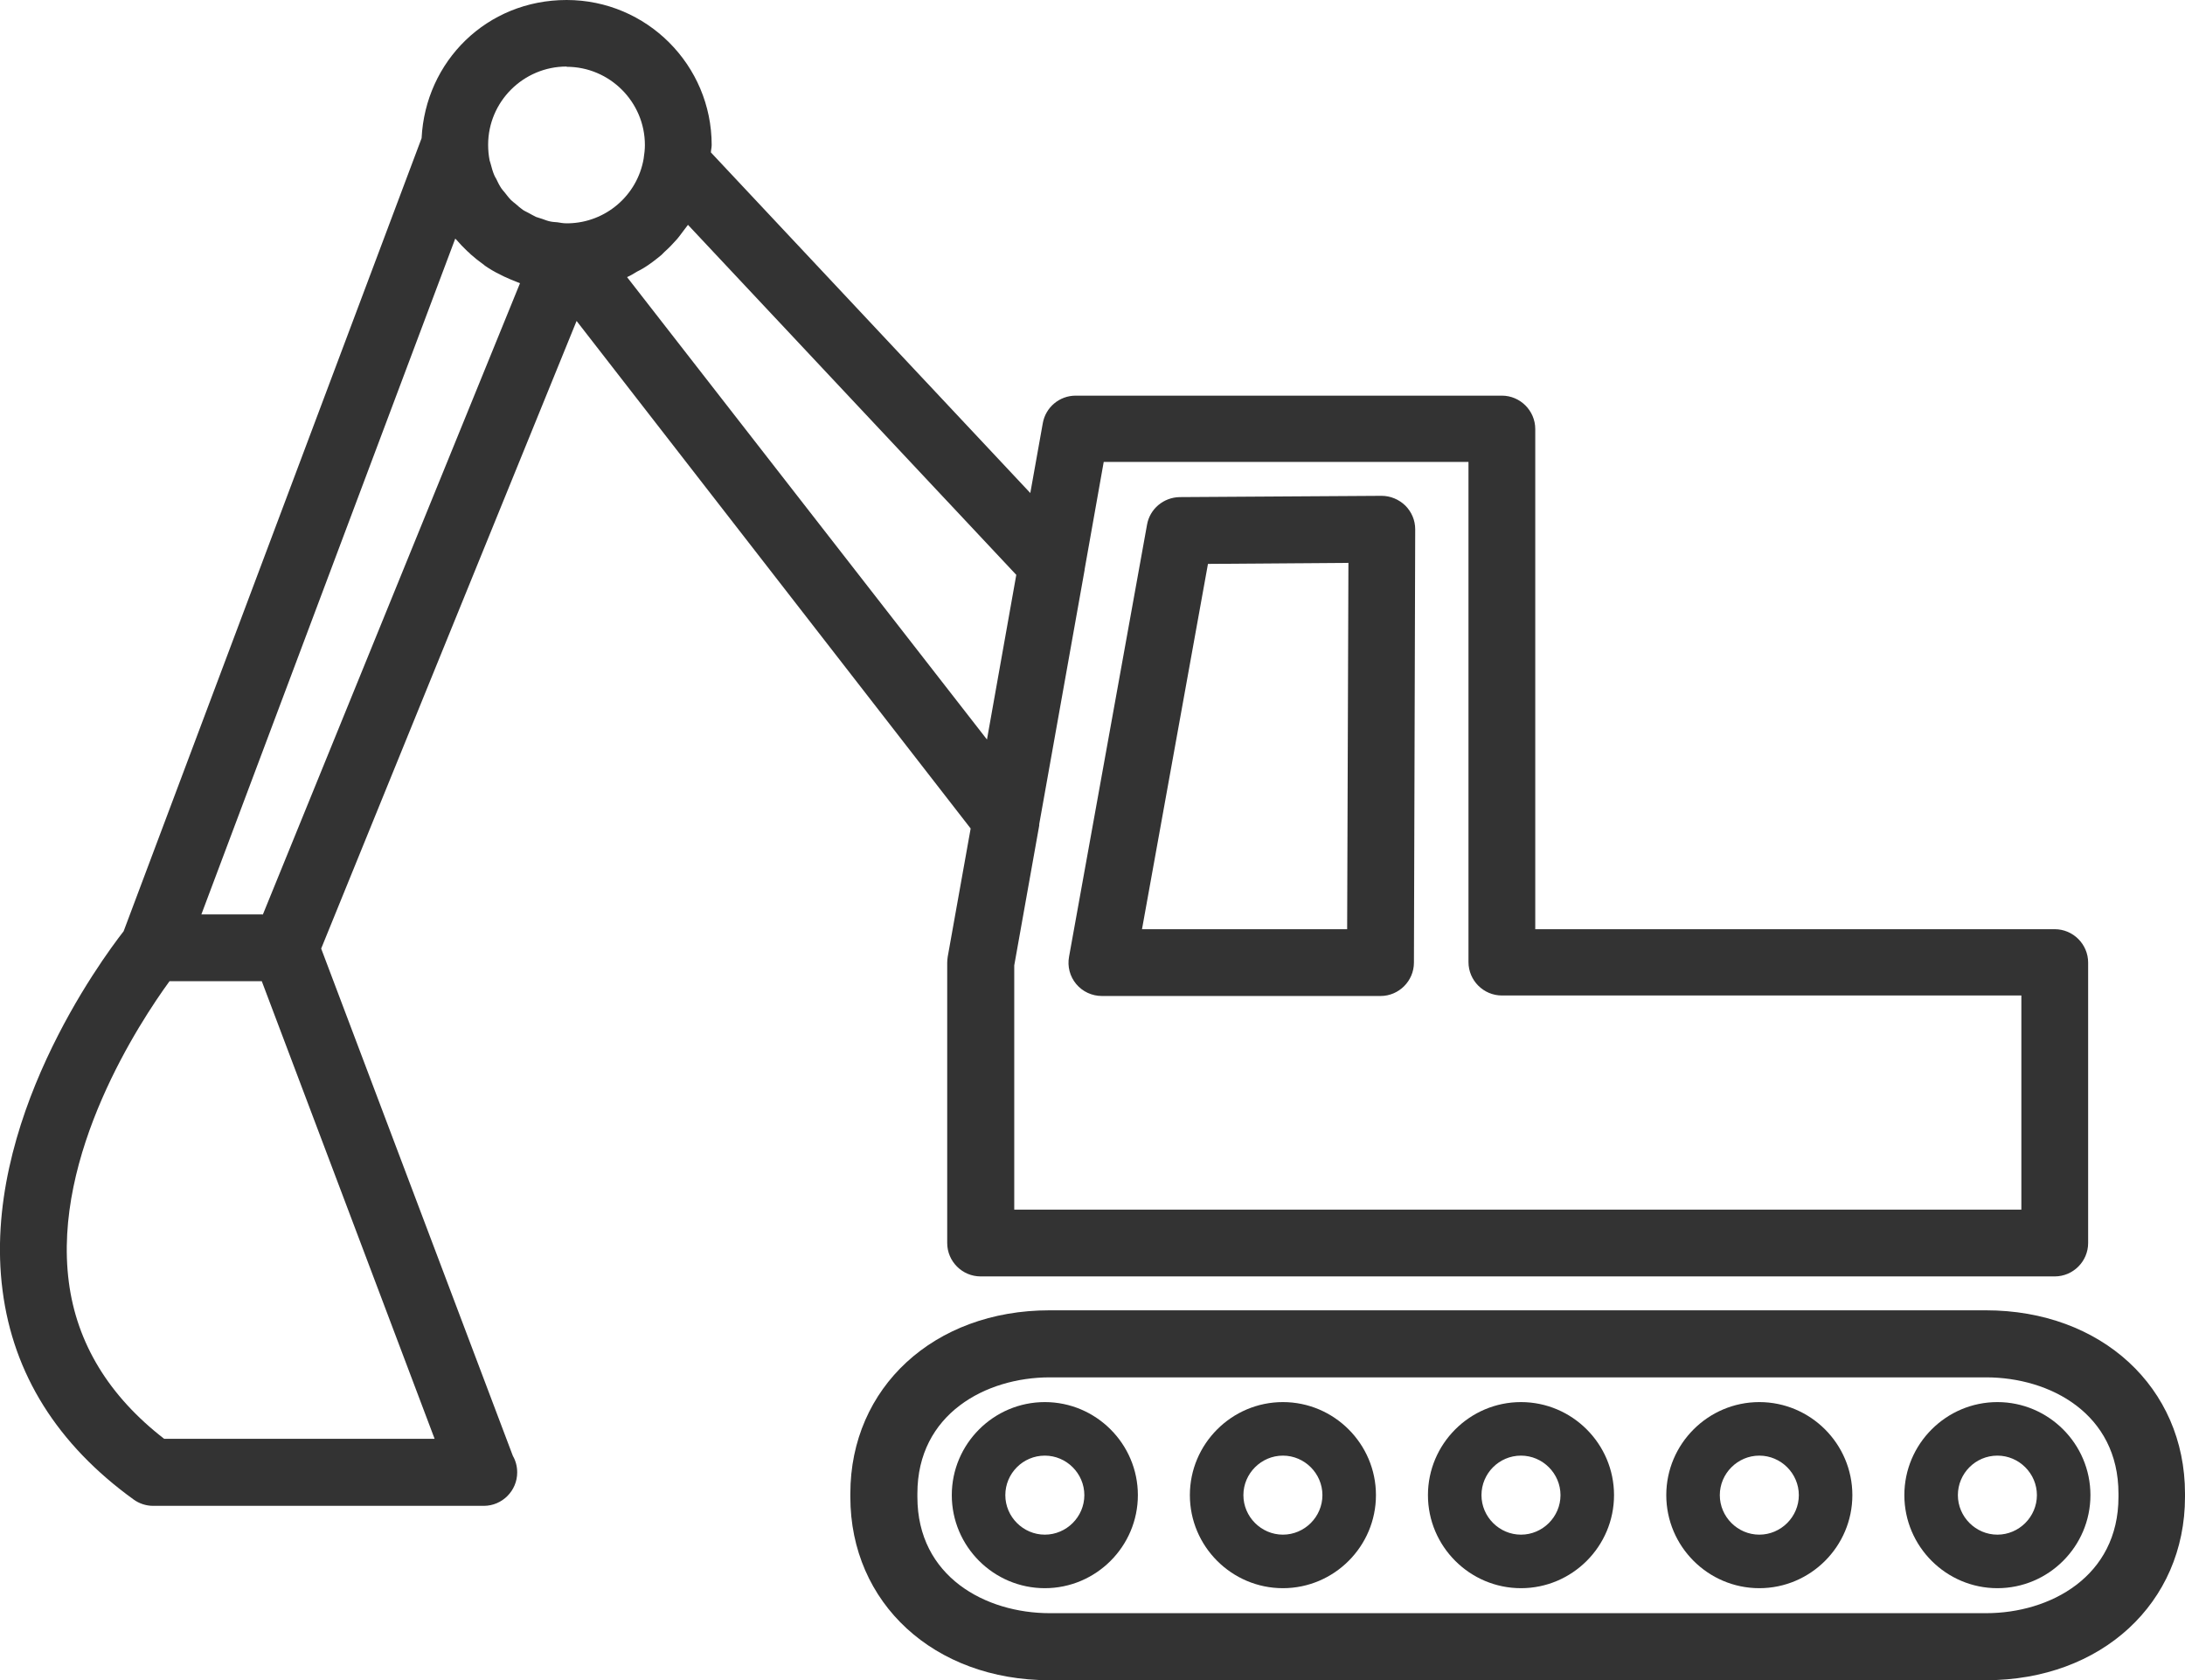
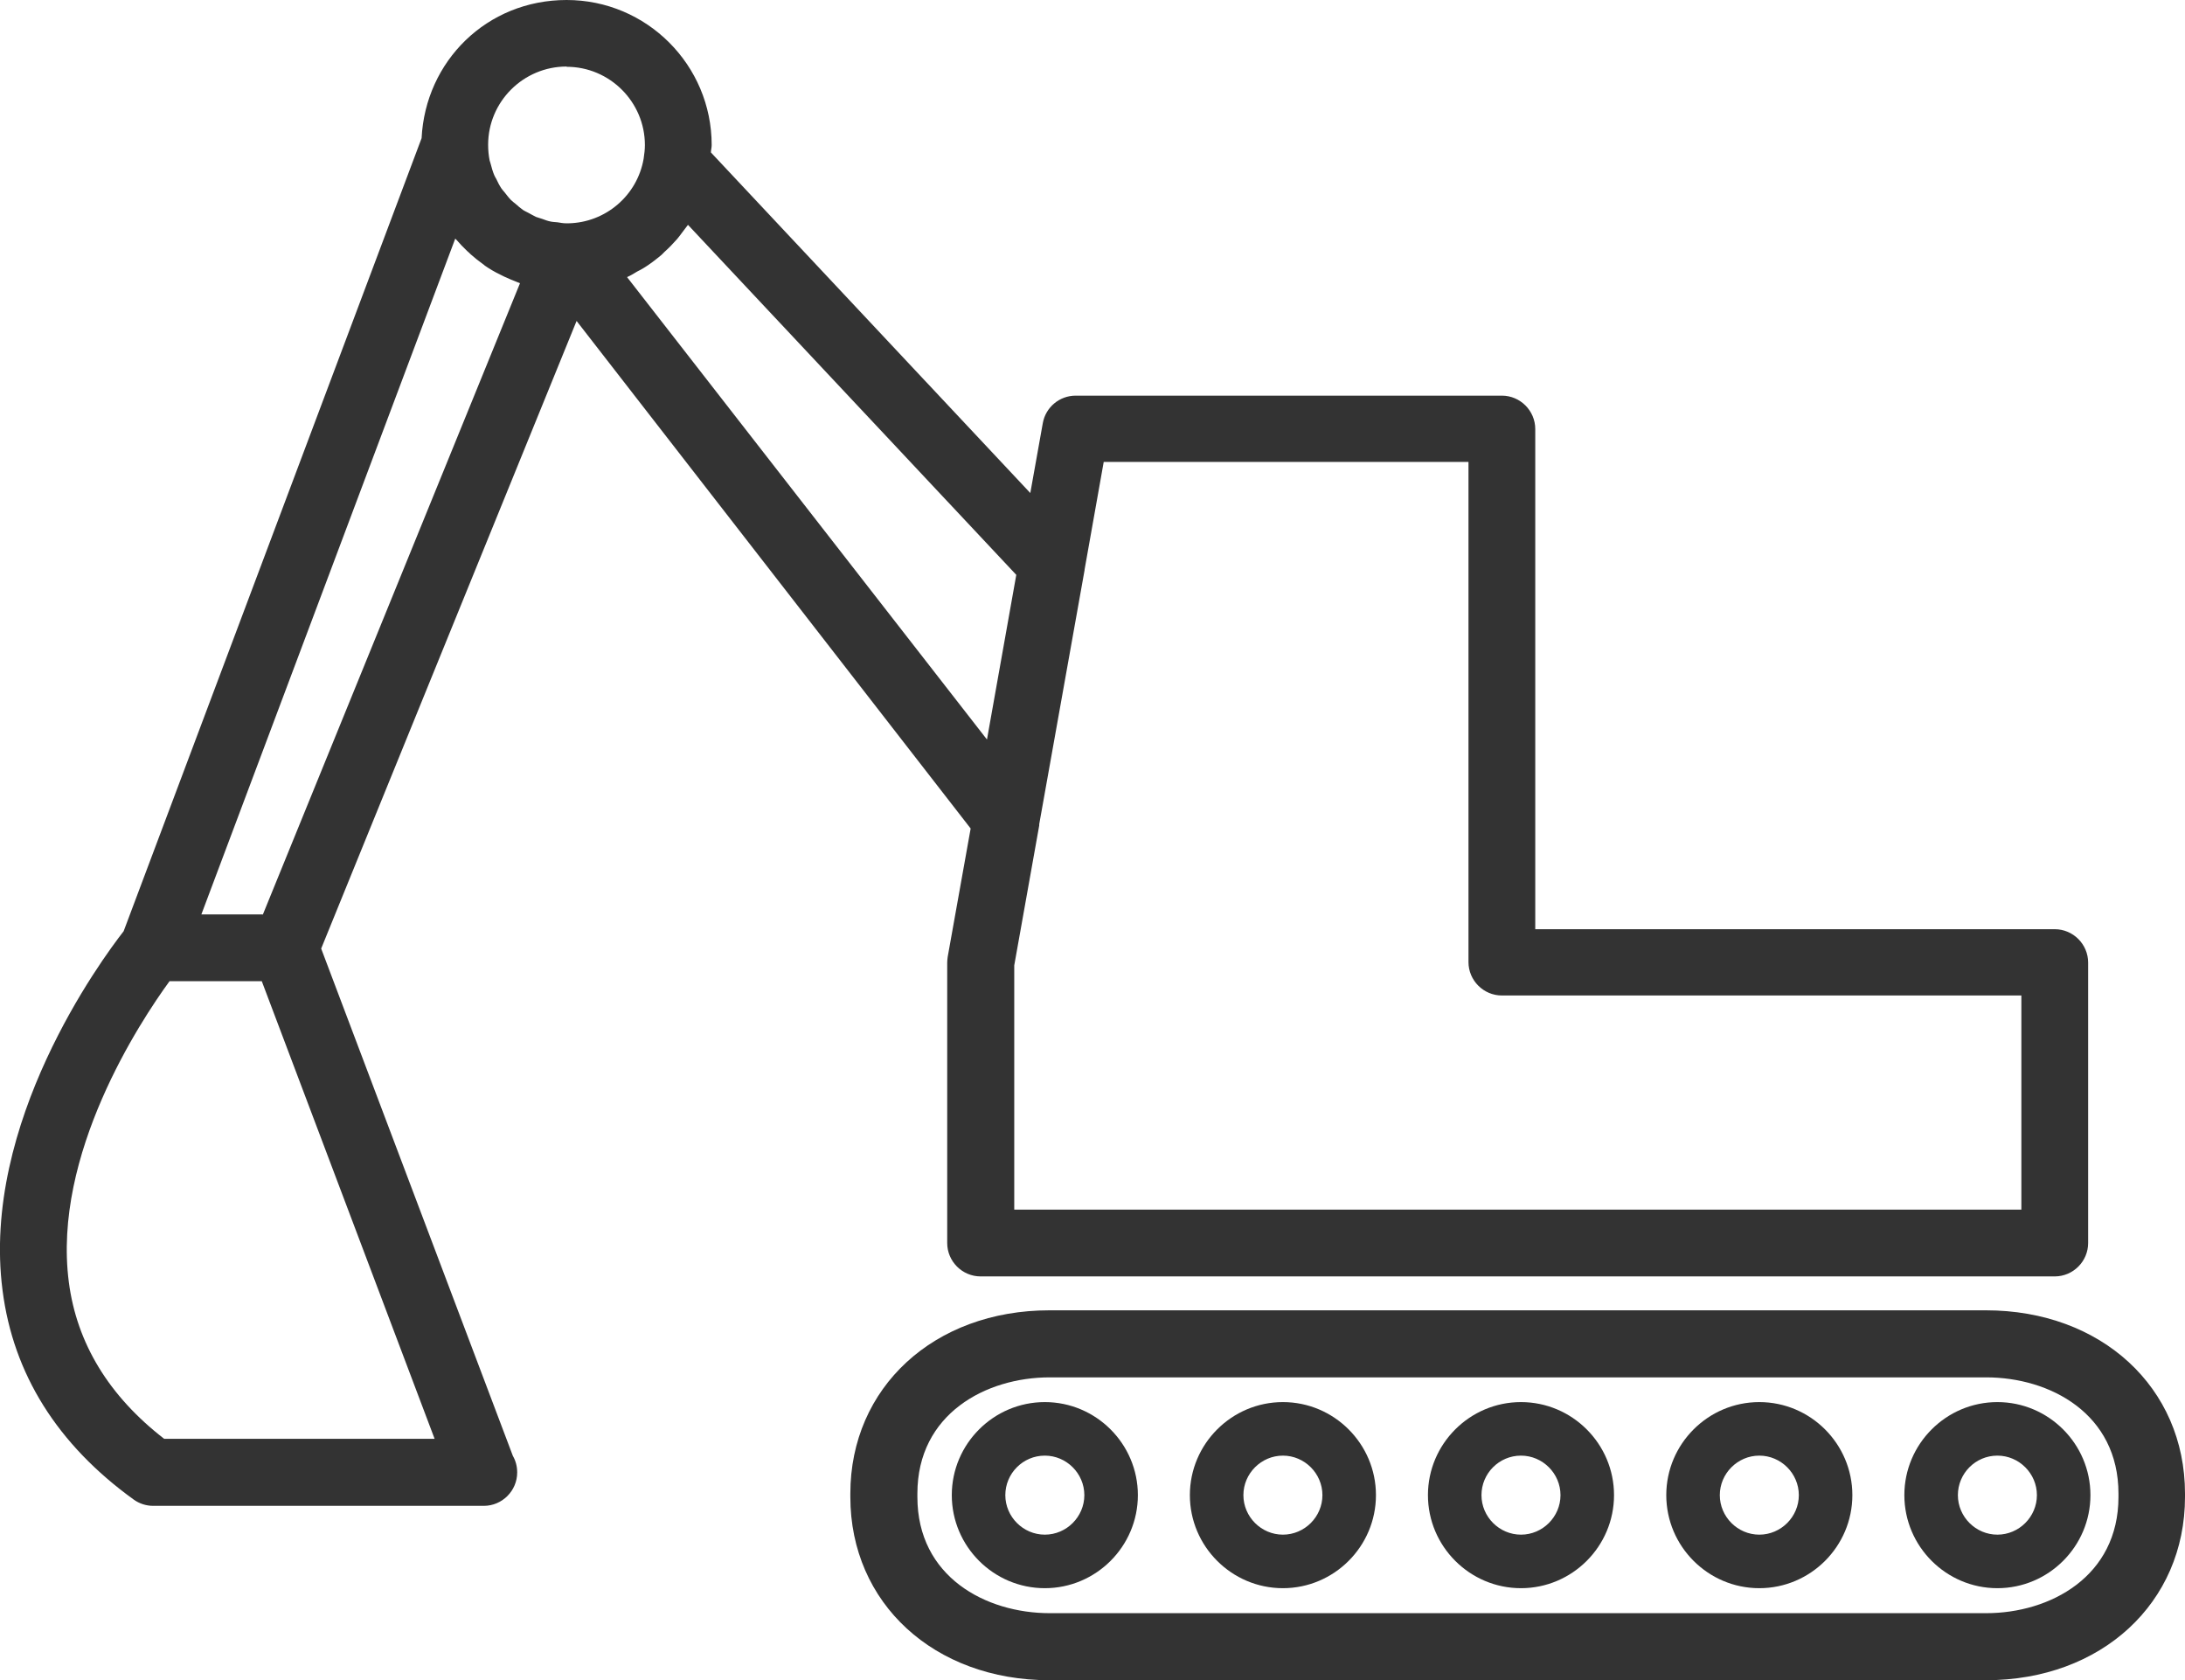
<svg xmlns="http://www.w3.org/2000/svg" id="_イヤー_2" width="85.72" height="65.91" viewBox="0 0 85.72 65.91">
  <defs>
    <style>.cls-1{fill:#333;}</style>
  </defs>
  <g id="_饑1">
    <g>
      <path class="cls-1" d="M77.92,65.91H41.17c-4.52,0-7.81-3.02-7.81-7.19v-.13c0-4.16,3.28-7.19,7.81-7.19h36.74c4.52,0,7.81,3.02,7.81,7.19v.13c0,4.16-3.28,7.19-7.81,7.19Zm-36.74-11.88c-2.5,0-5.19,1.43-5.19,4.56v.13c0,3.14,2.69,4.56,5.19,4.56h36.74c2.5,0,5.19-1.43,5.19-4.56v-.13c0-3.14-2.69-4.56-5.19-4.56H41.17Z" />
      <path class="cls-1" d="M40.99,62.3c-2.01,0-3.65-1.64-3.65-3.65s1.64-3.65,3.65-3.65,3.65,1.64,3.65,3.65-1.64,3.65-3.65,3.65Zm0-5.2c-.86,0-1.55,.7-1.55,1.55s.7,1.55,1.55,1.55,1.55-.7,1.55-1.55-.7-1.55-1.55-1.55Z" />
      <path class="cls-1" d="M50.33,62.3c-2.01,0-3.65-1.64-3.65-3.65s1.64-3.65,3.65-3.65,3.65,1.64,3.65,3.65-1.64,3.65-3.65,3.65Zm0-5.2c-.85,0-1.55,.7-1.55,1.55s.7,1.55,1.55,1.55,1.55-.7,1.55-1.55-.7-1.55-1.55-1.55Z" />
      <path class="cls-1" d="M59.67,62.3c-2.01,0-3.65-1.64-3.65-3.65s1.64-3.65,3.65-3.65,3.65,1.64,3.65,3.65-1.64,3.65-3.65,3.65Zm0-5.2c-.86,0-1.55,.7-1.55,1.55s.7,1.55,1.55,1.55,1.55-.7,1.55-1.55-.7-1.55-1.55-1.55Z" />
      <path class="cls-1" d="M69.02,62.3c-2.01,0-3.65-1.64-3.65-3.65s1.64-3.65,3.65-3.65,3.65,1.64,3.65,3.65-1.64,3.65-3.65,3.65Zm0-5.2c-.85,0-1.55,.7-1.55,1.55s.7,1.55,1.55,1.55,1.55-.7,1.55-1.55-.7-1.55-1.55-1.55Z" />
      <path class="cls-1" d="M78.36,62.3c-2.01,0-3.65-1.64-3.65-3.65s1.64-3.65,3.65-3.65,3.65,1.64,3.65,3.65-1.64,3.65-3.65,3.65Zm0-5.2c-.86,0-1.55,.7-1.55,1.55s.7,1.55,1.55,1.55,1.55-.7,1.55-1.55-.7-1.55-1.55-1.55Z" />
-       <path class="cls-1" d="M54.16,39.07h-10.93c-.39,0-.76-.17-1.01-.47-.25-.3-.35-.69-.28-1.07l3.06-16.95c.11-.62,.65-1.07,1.28-1.08l7.92-.05h0c.35,0,.68,.14,.93,.38,.25,.25,.39,.58,.39,.93l-.05,17c0,.72-.59,1.31-1.31,1.31Zm-9.36-2.62h8.05l.05-14.37-5.51,.04-2.59,14.34Z" />
      <path class="cls-1" d="M80.61,36.45h-20.38V16.83c0-.72-.59-1.31-1.31-1.31h-16.72c-.64,0-1.18,.46-1.29,1.08l-.49,2.74L27.89,5.98c0-.09,.03-.19,.03-.29,0-3.14-2.55-5.69-5.69-5.69s-5.54,2.41-5.69,5.42L4.85,36.53c-.88,1.13-5.6,7.53-4.75,14.09,.42,3.28,2.15,6.04,5.14,8.2,.22,.16,.49,.25,.77,.25h12.95s.01,0,.02,0c.72,0,1.31-.59,1.31-1.31,0-.24-.06-.46-.17-.65l-7.52-19.9L22.62,12.59l15.46,19.91-.9,5.03c-.01,.08-.02,.15-.02,.23v11c0,.72,.59,1.31,1.31,1.31h42.14c.72,0,1.31-.59,1.31-1.31v-11c0-.72-.59-1.31-1.31-1.31ZM22.23,2.62c1.69,0,3.07,1.38,3.07,3.07,0,.17-.02,.34-.05,.54-.25,1.44-1.49,2.5-2.95,2.53-.03,0-.05,0-.08,0-.12,0-.23-.02-.35-.04-.09-.01-.18-.01-.27-.03-.11-.02-.21-.06-.32-.1-.08-.03-.17-.05-.25-.08-.11-.05-.2-.11-.3-.16-.07-.04-.15-.07-.22-.12-.1-.07-.19-.15-.28-.23-.06-.05-.12-.09-.18-.15-.09-.09-.17-.2-.25-.3-.04-.05-.09-.1-.13-.16-.08-.12-.14-.24-.2-.37-.03-.05-.06-.1-.08-.15-.06-.14-.1-.29-.14-.44-.01-.05-.03-.09-.04-.13-.04-.2-.06-.41-.06-.62,0-1.69,1.38-3.07,3.08-3.07ZM6.44,56.44c-2.17-1.68-3.43-3.75-3.74-6.15-.65-5,2.8-10.22,3.95-11.8h3.62l6.78,17.95H6.44Zm3.86-20.57h-2.4L17.86,9.36s.03,.03,.05,.05c.13,.15,.27,.3,.42,.44,.05,.04,.09,.08,.14,.13,.16,.14,.32,.27,.49,.39,.02,.01,.04,.03,.06,.05,.19,.13,.39,.25,.6,.35,.05,.03,.11,.05,.16,.08,.17,.08,.34,.15,.52,.22,.04,.01,.07,.03,.1,.04l-10.09,24.77ZM25,10.65c.08-.04,.16-.08,.24-.13,.25-.15,.48-.33,.71-.52,.04-.04,.08-.08,.12-.12,.18-.16,.34-.33,.5-.51,.07-.08,.13-.17,.2-.26,.07-.1,.15-.19,.22-.29l12.88,13.73-1.15,6.46L24.6,10.87c.14-.06,.27-.14,.4-.22Zm54.3,36.8H39.79v-9.58l.98-5.49s0-.03,0-.05l1.78-9.97v-.02l.75-4.22h14.31v19.62c0,.72,.59,1.31,1.31,1.31h20.38v8.38Z" />
    </g>
  </g>
</svg>